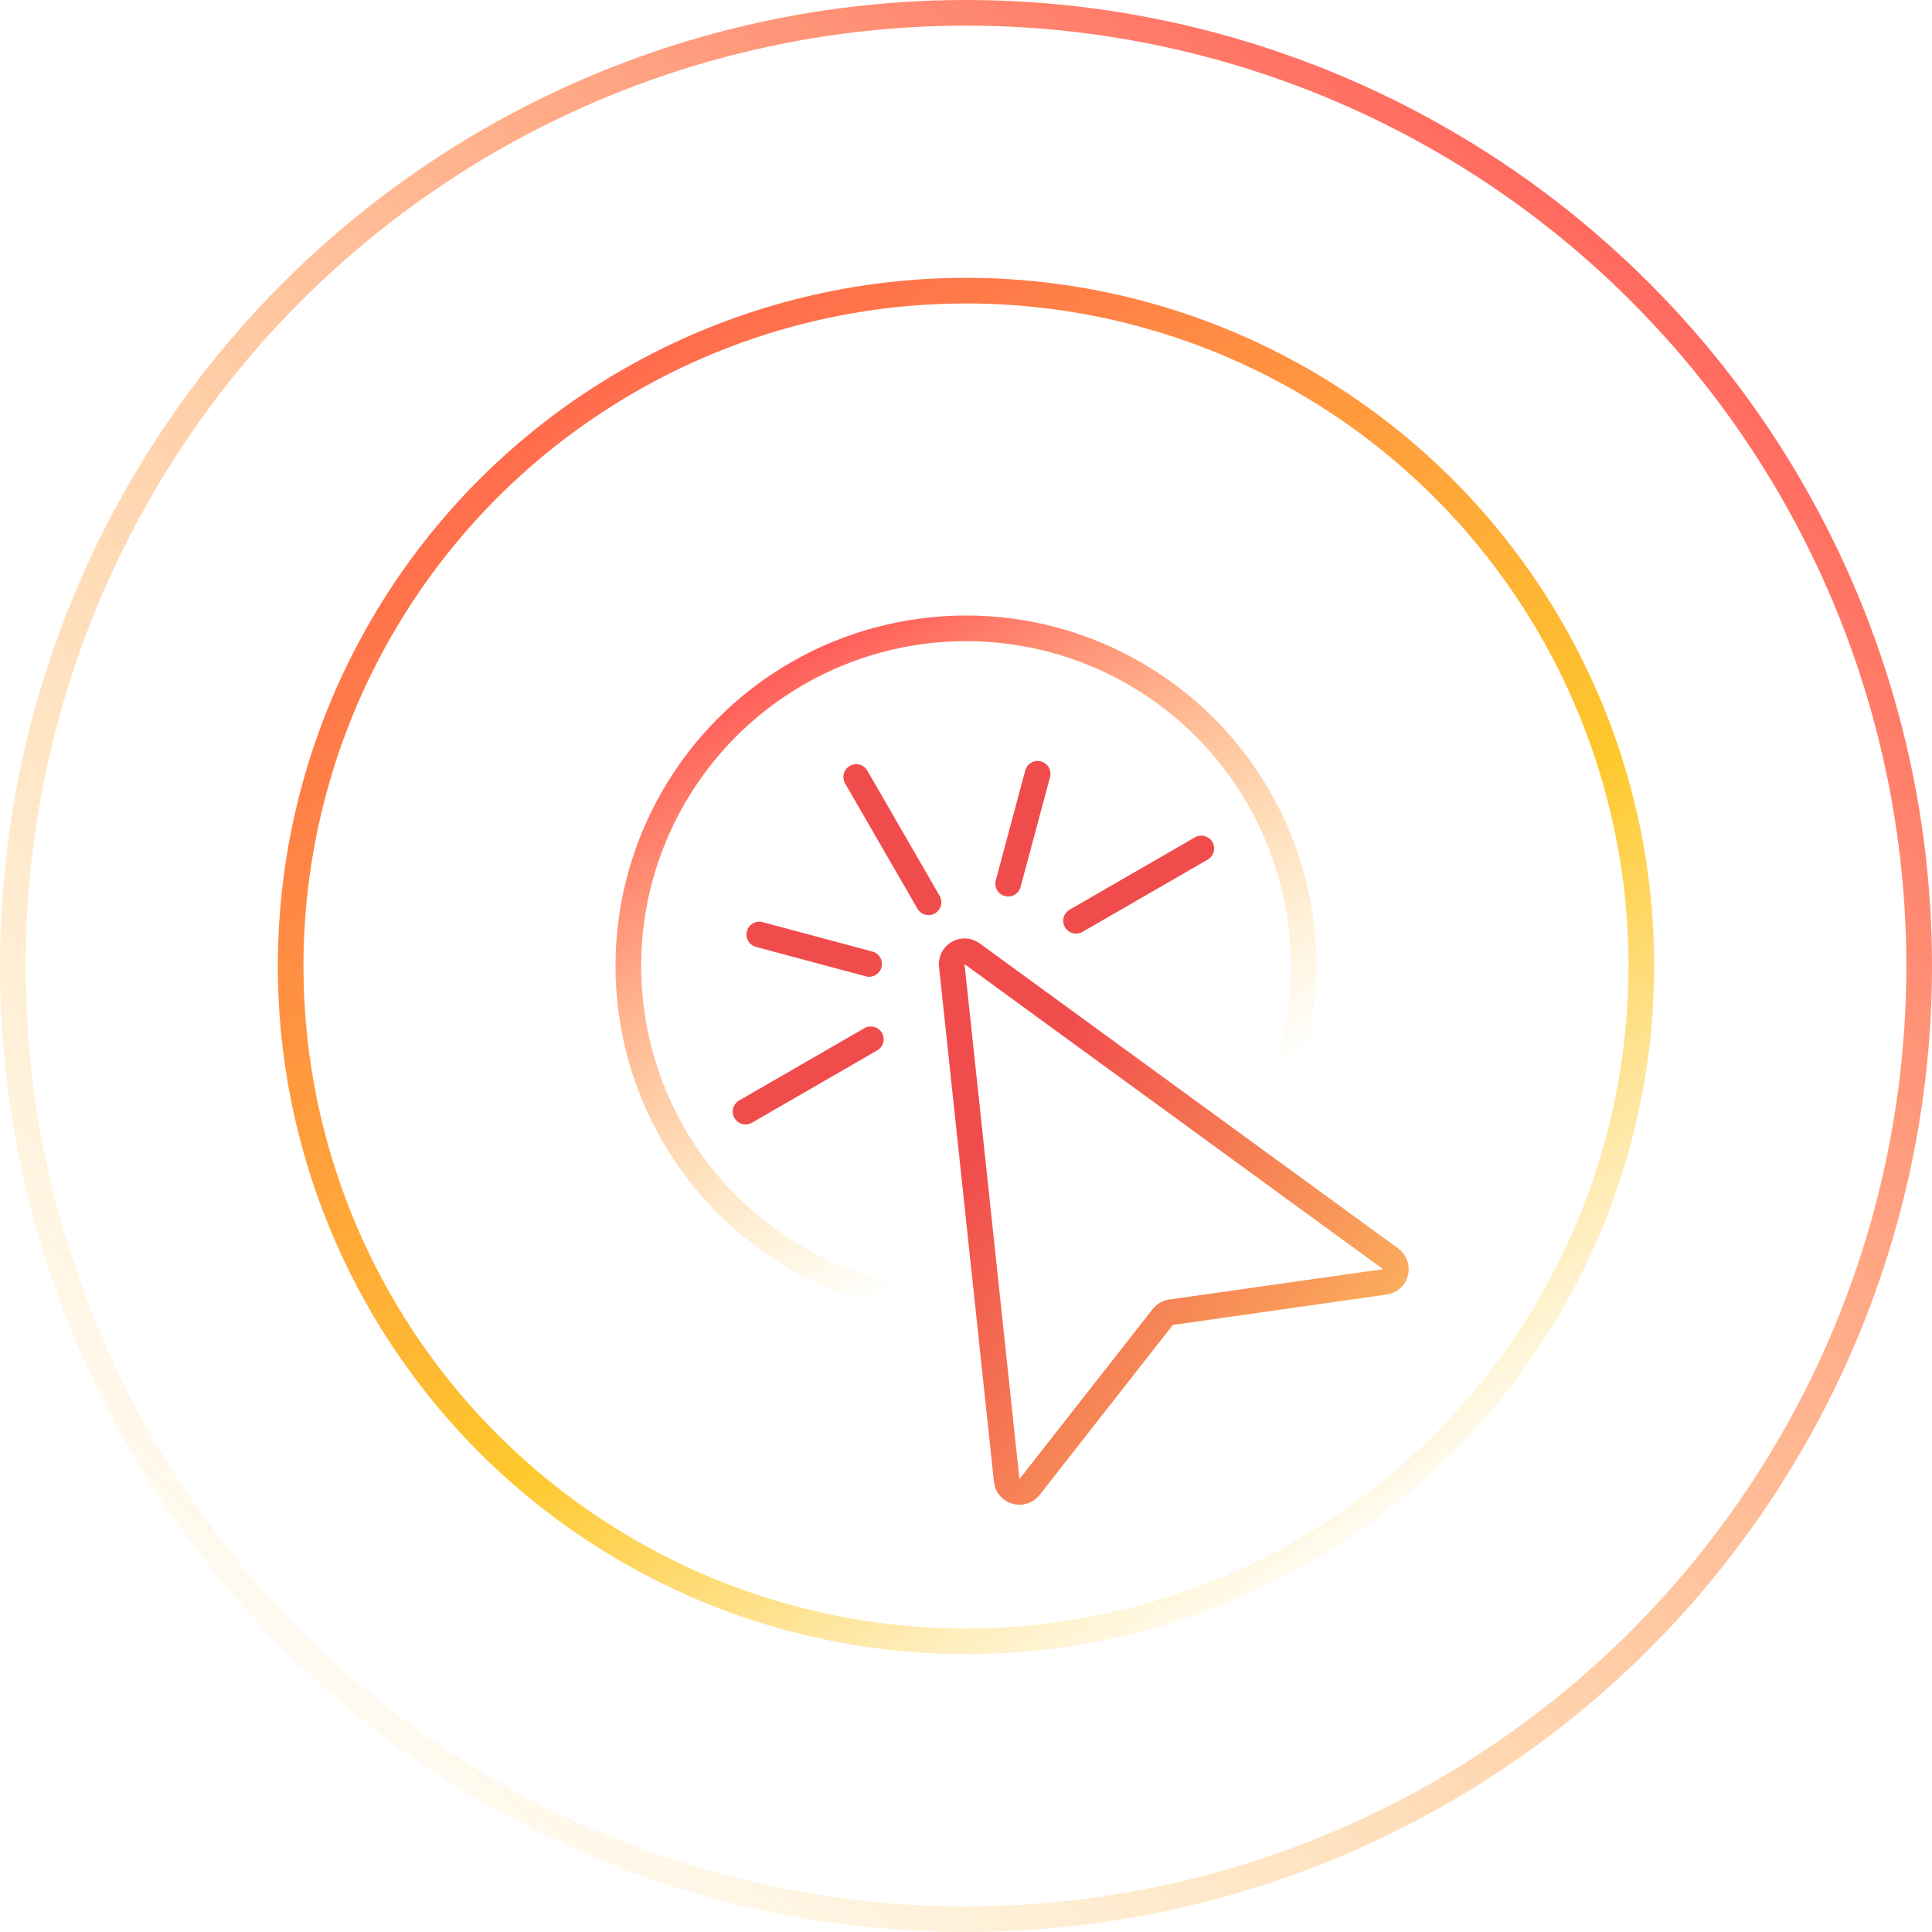
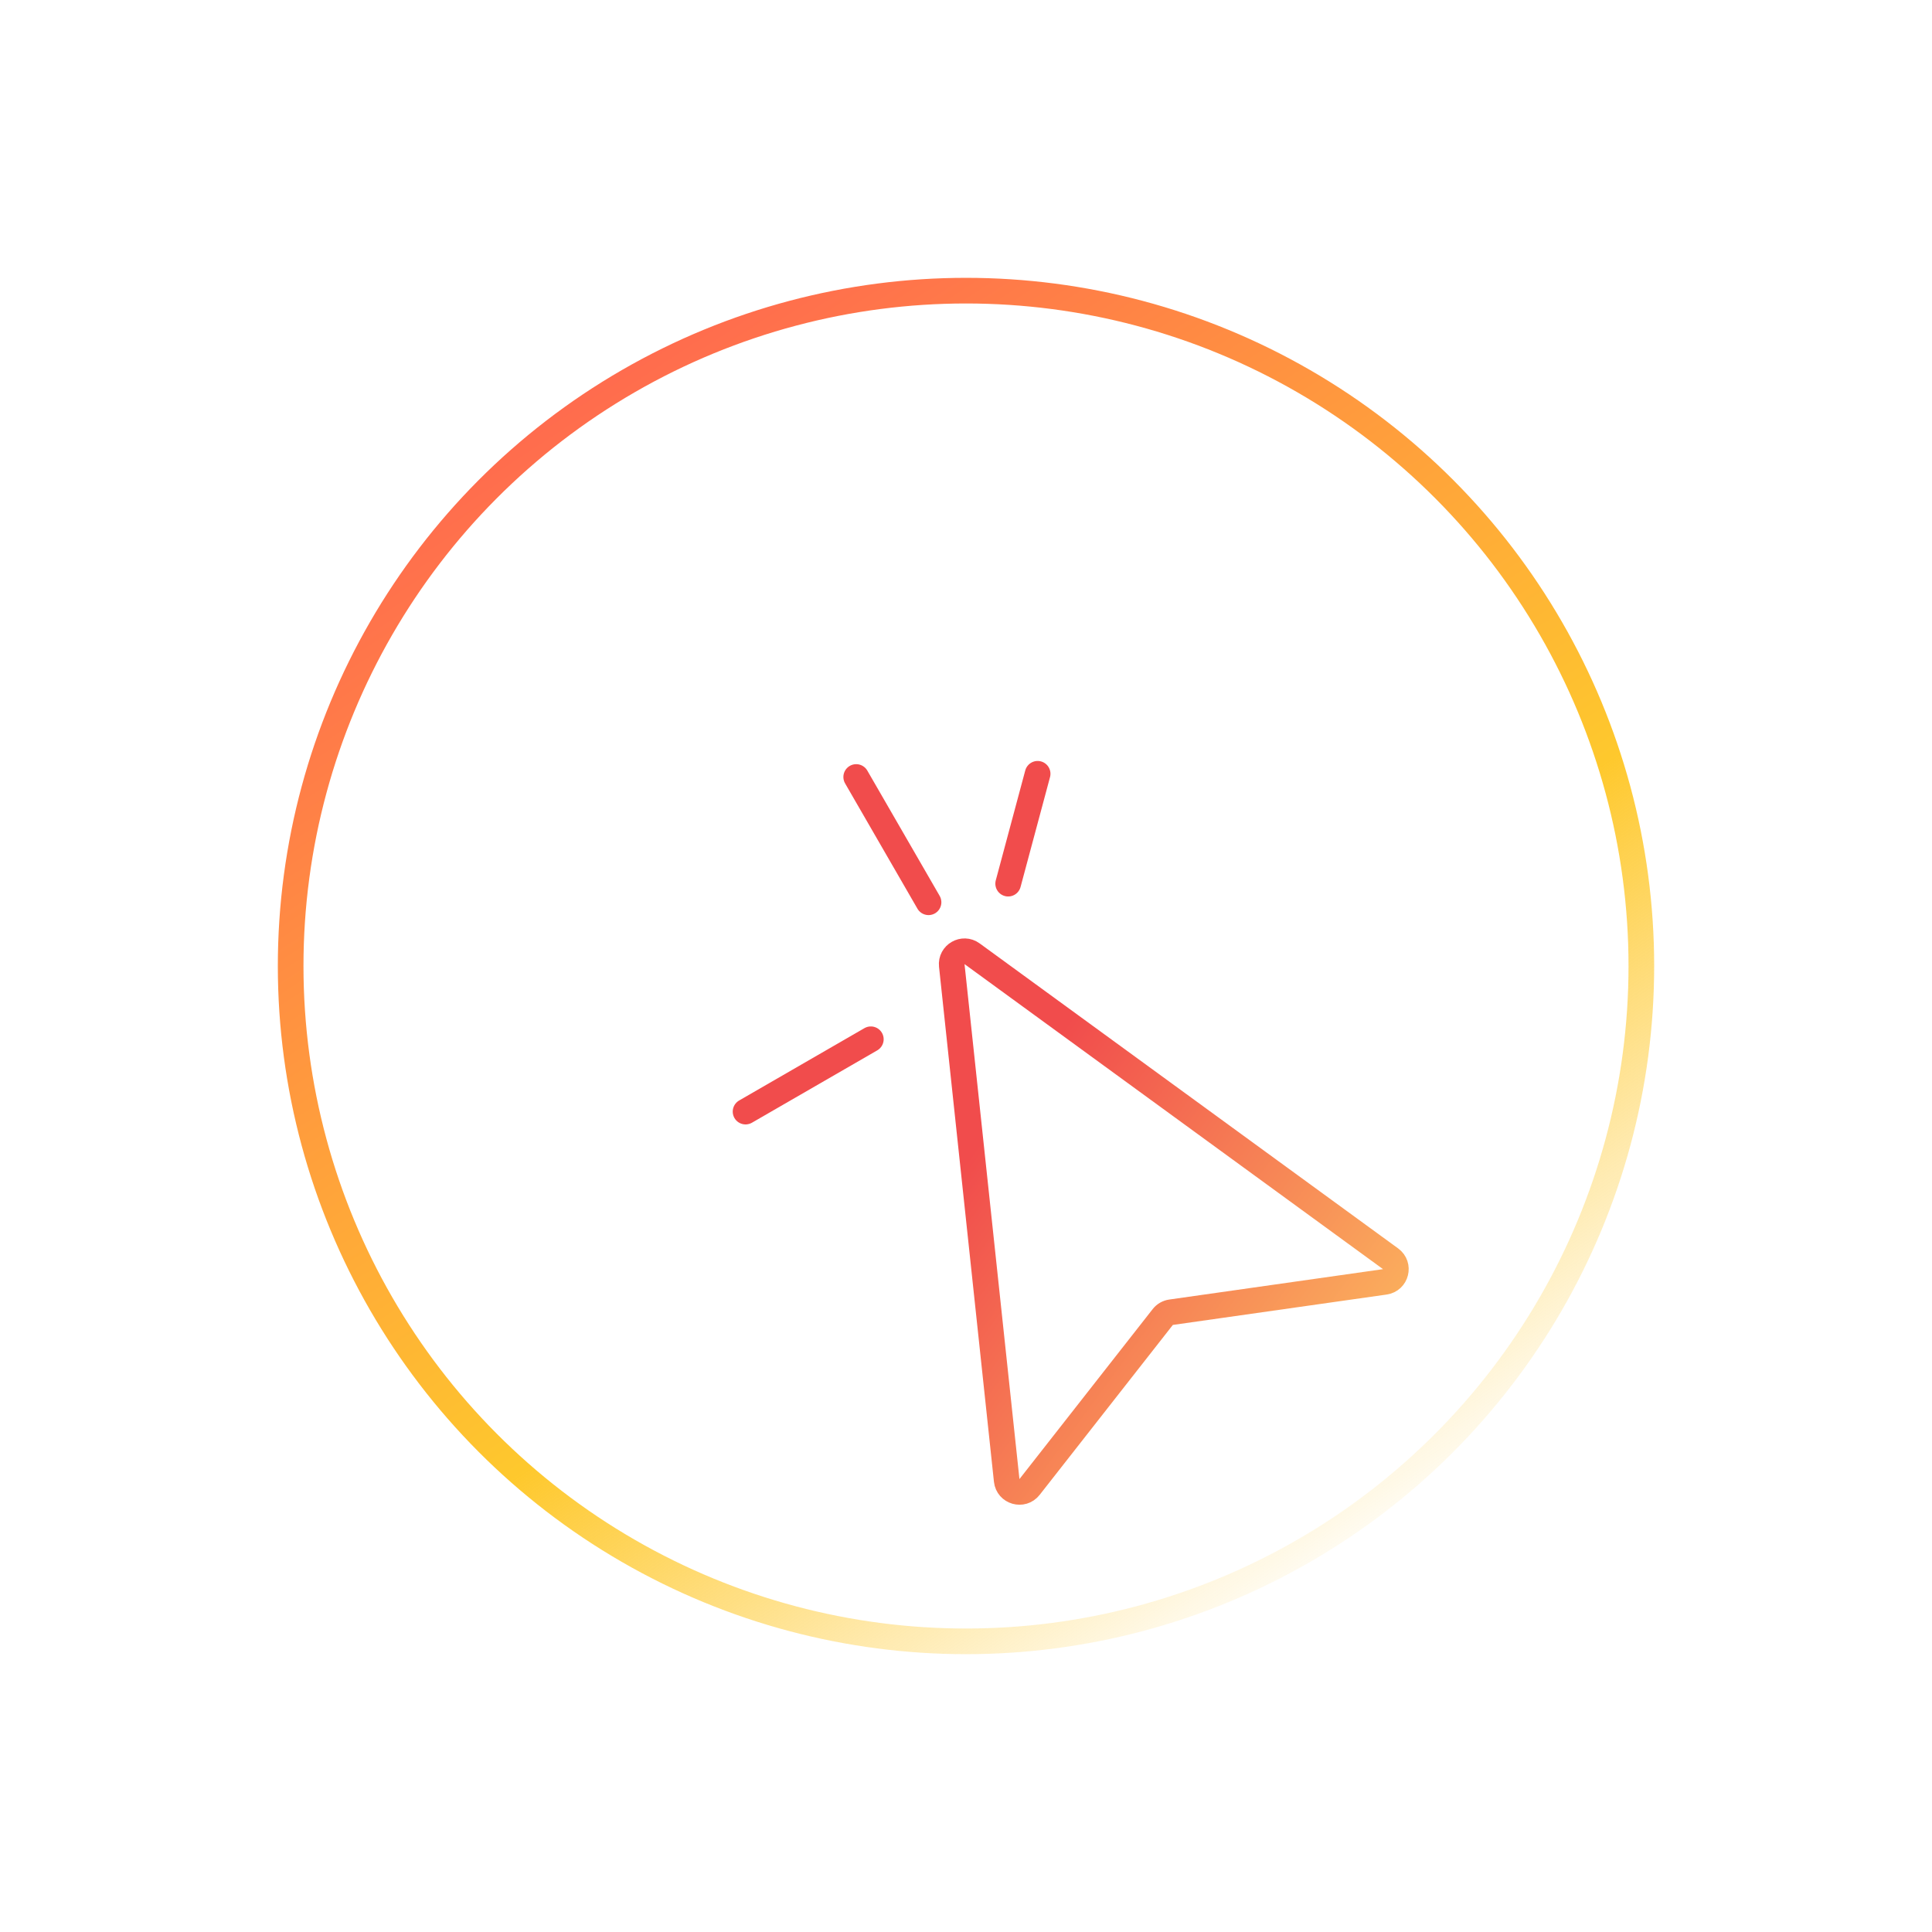
<svg xmlns="http://www.w3.org/2000/svg" width="452" height="452" viewBox="0 0 452 452" fill="none">
-   <path d="M272.032 308.123C272.51 307.513 273.205 307.112 273.971 307.003L323.991 299.894C326.658 299.515 327.513 296.086 325.336 294.5L227.422 223.132C225.319 221.599 222.396 223.287 222.672 225.875L235.521 346.354C235.807 349.033 239.204 350.007 240.866 347.887L272.032 308.123Z" stroke="url(#paint0_linear_470_1243)" stroke-width="6" stroke-miterlimit="10" stroke-linejoin="round" />
+   <path d="M272.032 308.123C272.51 307.513 273.205 307.112 273.971 307.003L323.991 299.894C326.658 299.515 327.513 296.086 325.336 294.5L227.422 223.132C225.319 221.599 222.396 223.287 222.672 225.875L235.521 346.354C235.807 349.033 239.204 350.007 240.866 347.887L272.032 308.123" stroke="url(#paint0_linear_470_1243)" stroke-width="6" stroke-miterlimit="10" stroke-linejoin="round" />
  <path d="M217.236 211.09L200.313 181.781" stroke="#F14C4C" stroke-width="6" stroke-miterlimit="10" stroke-linecap="round" stroke-linejoin="round" />
-   <path d="M203.33 225.519L177.632 218.633" stroke="#F14C4C" stroke-width="6" stroke-miterlimit="10" stroke-linecap="round" stroke-linejoin="round" />
  <path d="M235.865 206.736L242.761 181.031" stroke="#F14C4C" stroke-width="6" stroke-miterlimit="10" stroke-linecap="round" stroke-linejoin="round" />
-   <path d="M251.743 215.424L281.053 198.502" stroke="#F14C4C" stroke-width="6" stroke-miterlimit="10" stroke-linecap="round" stroke-linejoin="round" />
  <path d="M174.426 260.063L203.736 243.141" stroke="#F14C4C" stroke-width="6" stroke-miterlimit="10" stroke-linecap="round" stroke-linejoin="round" />
  <g filter="url(#filter0_b_470_1243)">
-     <circle cx="226" cy="226" r="223" stroke="url(#paint1_linear_470_1243)" stroke-opacity="0.84" stroke-width="6" stroke-linecap="round" />
-   </g>
+     </g>
  <g filter="url(#filter1_b_470_1243)">
    <circle cx="226" cy="226" r="158" stroke="url(#paint2_linear_470_1243)" stroke-opacity="0.84" stroke-width="6" stroke-linecap="round" />
  </g>
  <g filter="url(#filter2_b_470_1243)">
-     <circle cx="226" cy="226" r="79" stroke="url(#paint3_linear_470_1243)" stroke-opacity="0.84" stroke-width="6" stroke-linecap="round" />
-   </g>
+     </g>
  <defs>
    <filter id="filter0_b_470_1243" x="-4" y="-4" width="460" height="460" filterUnits="userSpaceOnUse" color-interpolation-filters="sRGB">
      <feFlood flood-opacity="0" result="BackgroundImageFix" />
      <feGaussianBlur in="BackgroundImageFix" stdDeviation="2" />
      <feComposite in2="SourceAlpha" operator="in" result="effect1_backgroundBlur_470_1243" />
      <feBlend mode="normal" in="SourceGraphic" in2="effect1_backgroundBlur_470_1243" result="shape" />
    </filter>
    <filter id="filter1_b_470_1243" x="61" y="61" width="330" height="330" filterUnits="userSpaceOnUse" color-interpolation-filters="sRGB">
      <feFlood flood-opacity="0" result="BackgroundImageFix" />
      <feGaussianBlur in="BackgroundImageFix" stdDeviation="2" />
      <feComposite in2="SourceAlpha" operator="in" result="effect1_backgroundBlur_470_1243" />
      <feBlend mode="normal" in="SourceGraphic" in2="effect1_backgroundBlur_470_1243" result="shape" />
    </filter>
    <filter id="filter2_b_470_1243" x="140" y="140" width="172" height="172" filterUnits="userSpaceOnUse" color-interpolation-filters="sRGB">
      <feFlood flood-opacity="0" result="BackgroundImageFix" />
      <feGaussianBlur in="BackgroundImageFix" stdDeviation="2" />
      <feComposite in2="SourceAlpha" operator="in" result="effect1_backgroundBlur_470_1243" />
      <feBlend mode="normal" in="SourceGraphic" in2="effect1_backgroundBlur_470_1243" result="shape" />
    </filter>
    <linearGradient id="paint0_linear_470_1243" x1="237.601" y1="255.968" x2="355.101" y2="341.968" gradientUnits="userSpaceOnUse">
      <stop stop-color="#F14C4C" />
      <stop offset="1" stop-color="#FFD964" />
    </linearGradient>
    <linearGradient id="paint1_linear_470_1243" x1="65" y1="435" x2="421.5" y2="46.5" gradientUnits="userSpaceOnUse">
      <stop stop-color="#FEBE05" stop-opacity="0" />
      <stop offset="1" stop-color="#FF3535" />
    </linearGradient>
    <linearGradient id="paint2_linear_470_1243" x1="110" y1="52" x2="318" y2="369" gradientUnits="userSpaceOnUse">
      <stop stop-color="#FF3535" />
      <stop offset="0.663" stop-color="#FEBE05" />
      <stop offset="1" stop-color="#FEBE05" stop-opacity="0" />
    </linearGradient>
    <linearGradient id="paint3_linear_470_1243" x1="248.5" y1="279.5" x2="176.5" y2="155.5" gradientUnits="userSpaceOnUse">
      <stop stop-color="#FEBE05" stop-opacity="0" />
      <stop offset="1" stop-color="#FF3535" />
    </linearGradient>
  </defs>
</svg>